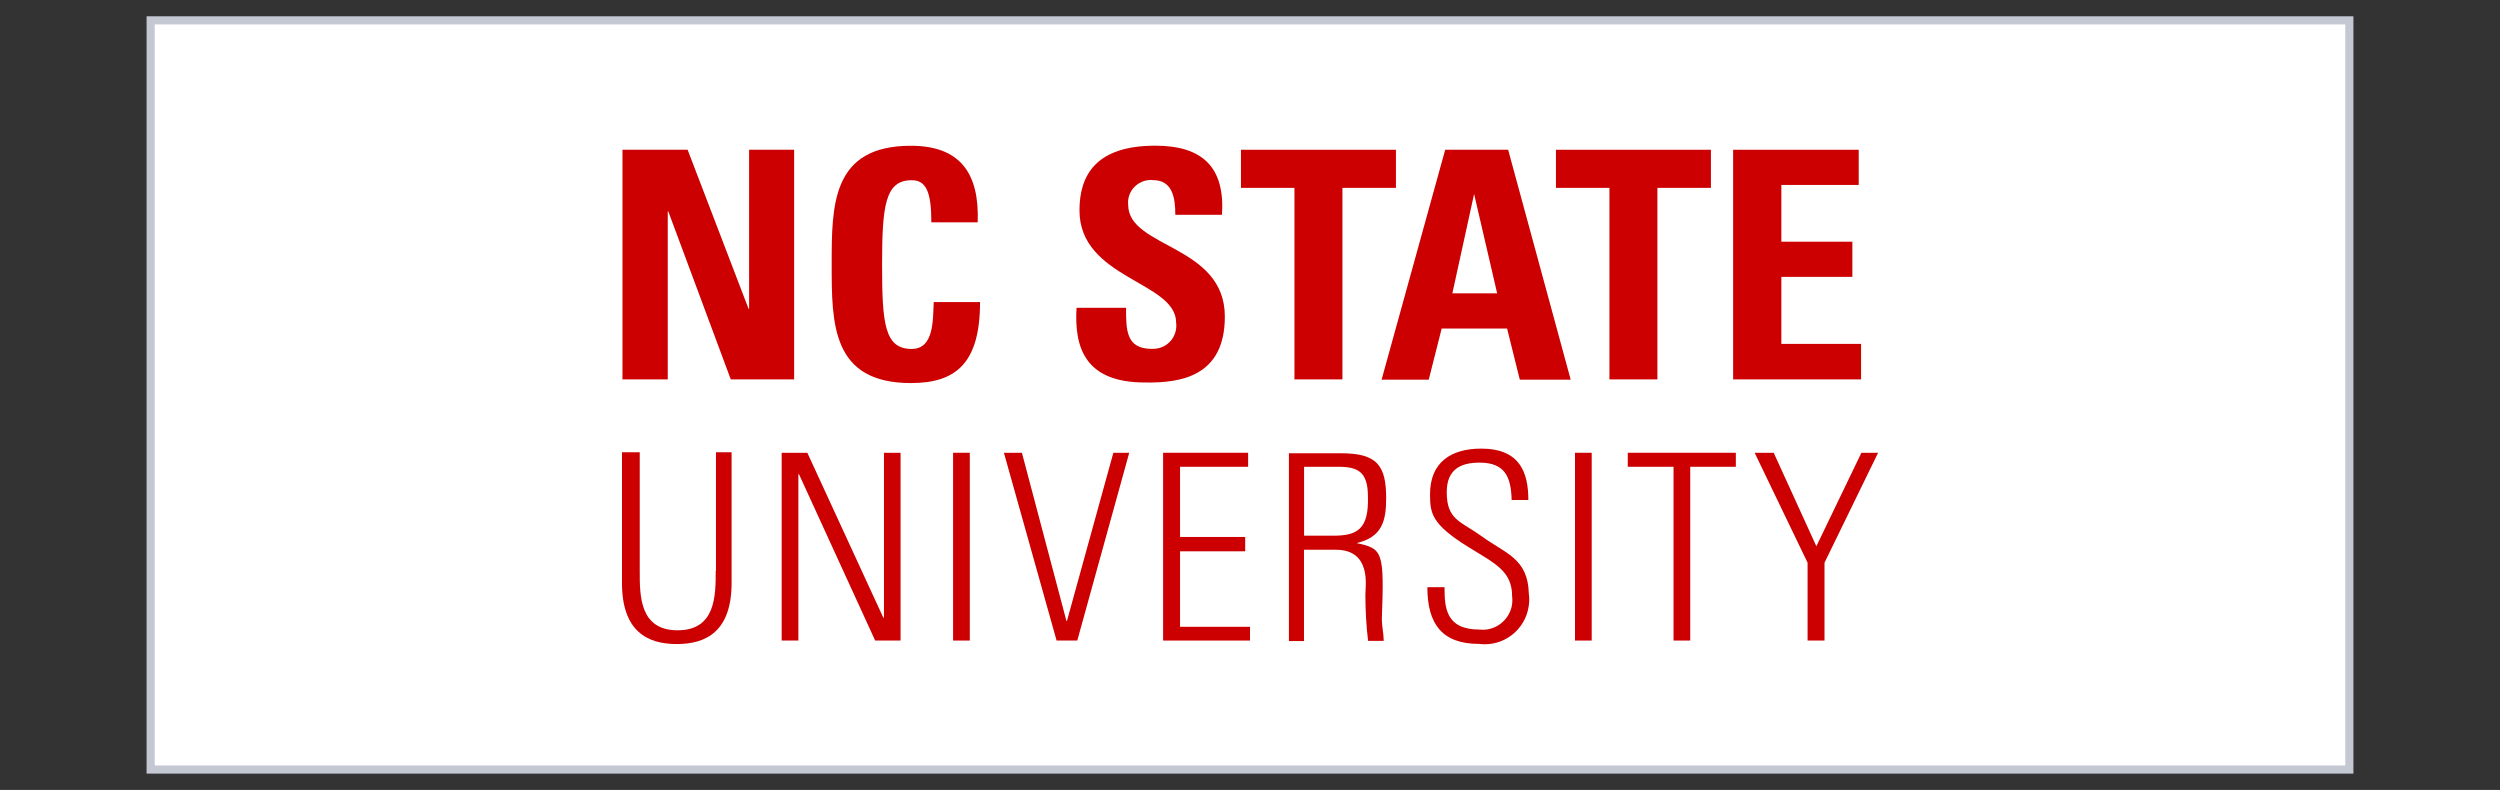
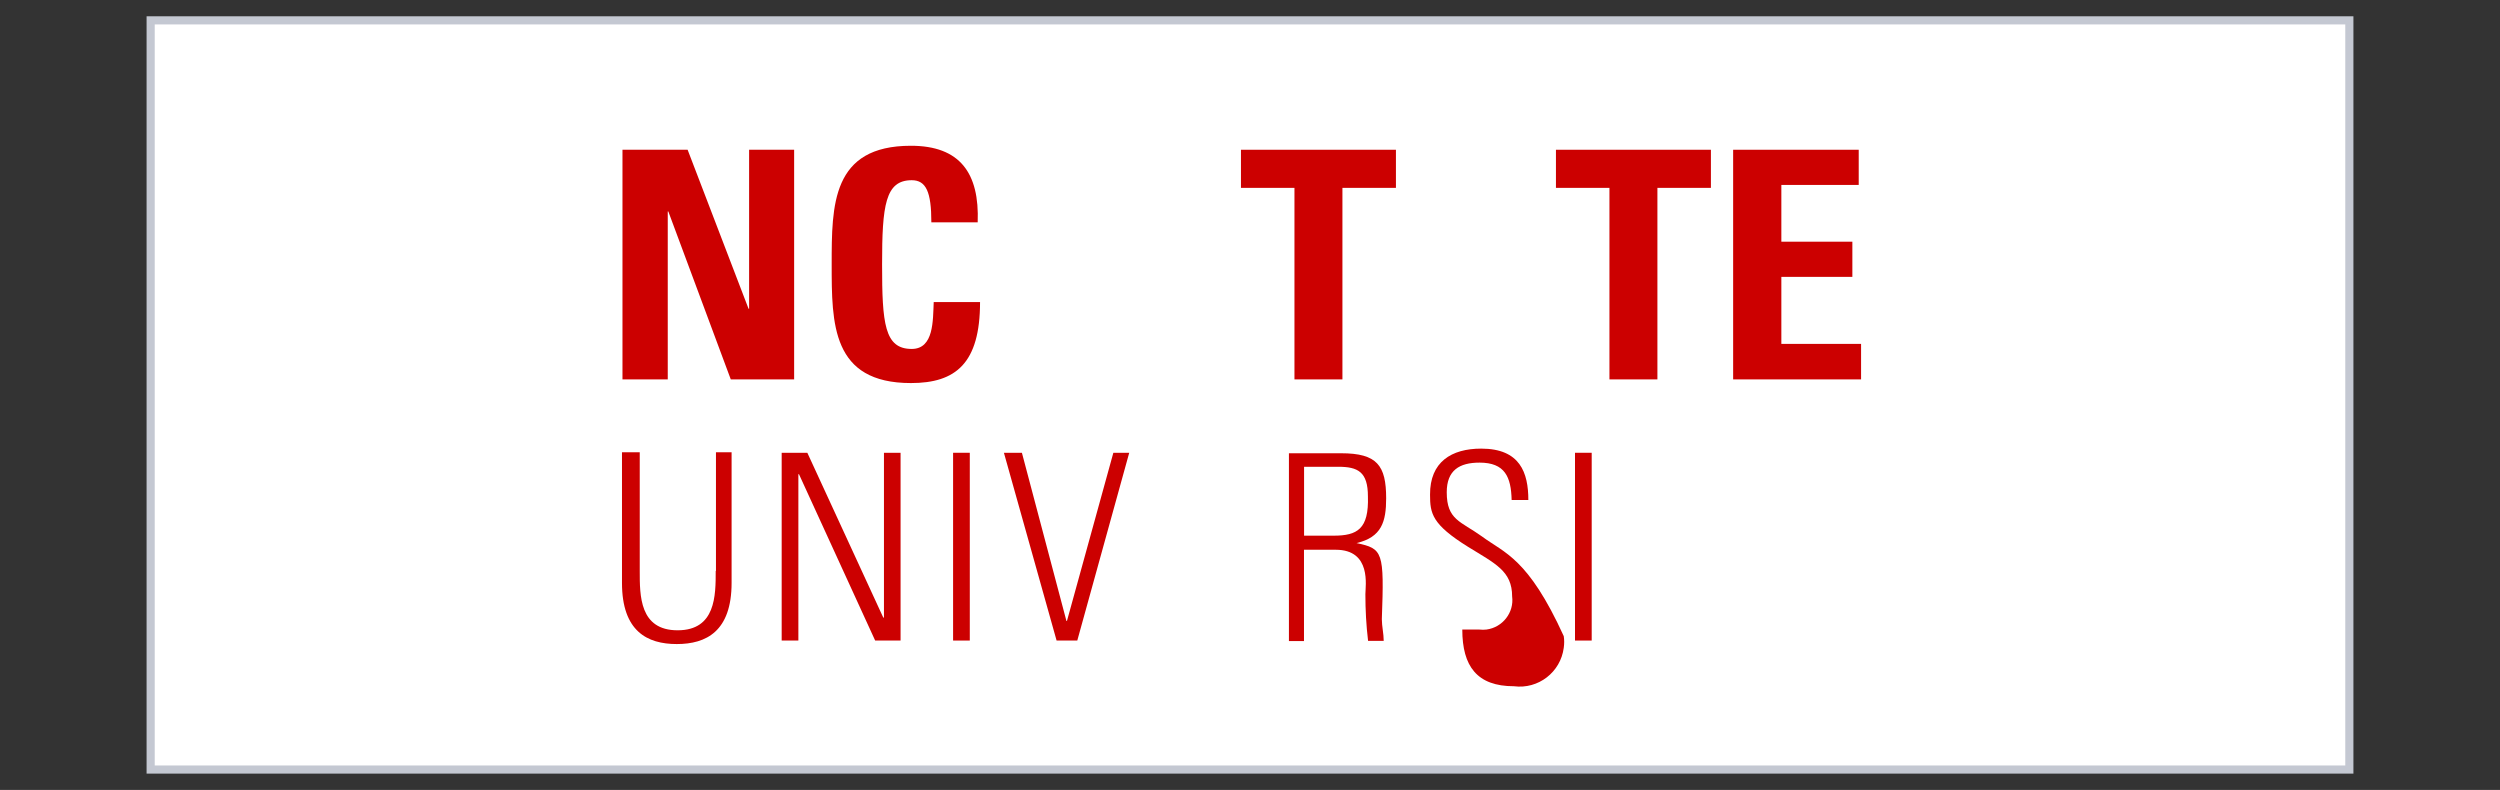
<svg xmlns="http://www.w3.org/2000/svg" version="1.1" id="Layer_1" x="0px" y="0px" viewBox="0 0 307 97" style="enable-background:new 0 0 307 97;" xml:space="preserve">
  <rect x="0" y="0" width="307" height="97" fill="#333333" stroke="none" />
  <style type="text/css">
	.st0{fill:#FFFFFF;stroke:#C4C8D2;stroke-miterlimit:10;}
	.st1{fill:#53539D;}
	.st2{fill:#95D5F0;}
	.st3{fill:#2FADE2;}
	.st4{fill:#9797CB;}
	.st5{fill:#B31B1B;}
	.st6{fill:#1E4D2B;}
	.st7{fill:#C8C372;}
	.st8{fill:#FFFFFF;}
	.st9{fill:#FFC72C;}
	.st10{fill:#041E42;}
	.st11{fill:#003B4C;}
	.st12{fill:#00A1DF;}
	.st13{fill:#18453B;}
	.st14{fill:#CC0000;}
	.st15{fill:#990000;}
	.st16{fill:#4B1111;}
	.st17{fill:#231F20;}
	.st18{fill:#FFD040;}
	.st19{fill:#C10230;}
	.st20{fill:#0F2D52;}
	.st21{fill:#003F2D;}
	.st22{fill-rule:evenodd;clip-rule:evenodd;fill:#649F36;}
	.st23{fill:#282B2D;}
	.st24{fill:#0078BA;}
	.st25{fill:#1B3462;}
	.st26{fill:#8C1515;}
</style>
  <rect x="18.5" y="2.5" class="st0" width="270" height="92" />
  <g>
    <polygon class="st14" points="82,25.97 82.07,25.97 89.74,46.59 97.52,46.59 97.52,18.39 91.99,18.39 91.99,37.91 91.92,37.91    84.44,18.39 76.44,18.39 76.44,46.59 82,46.59  " />
    <path class="st14" d="M111.96,42.85c-3.35,0-3.64-3.12-3.64-10.38s0.39-10.34,3.64-10.34c1.76,0,2.41,1.43,2.41,5.17h5.69   c0.23-6.05-2.18-9.4-8.2-9.4c-9.73,0-9.73,7.29-9.73,14.57s0,14.57,9.73,14.57c5.5,0,8.49-2.41,8.49-9.95h-5.69   C114.56,39.34,114.69,42.85,111.96,42.85z" />
-     <path class="st14" d="M150.41,38.88c0-8.85-11.87-8.39-11.87-13.73c-0.16-1.53,0.98-2.86,2.47-3.03c0.2-0.03,0.39-0.03,0.59,0   c2.37,0,2.73,2.15,2.73,4.26h5.73c0.39-5.89-2.44-8.49-8.2-8.49c-7.29,0-9.3,3.64-9.3,7.94c0,8.42,11.87,8.72,11.87,13.79   c0.2,1.56-0.88,2.99-2.44,3.19c-0.16,0.03-0.36,0.03-0.55,0.03c-3.16,0-3.16-2.31-3.16-5.04h-6.08c-0.29,4.88,1.04,9.17,8.39,9.17   C145.04,47.05,150.41,46.2,150.41,38.88z" />
    <polygon class="st14" points="158.96,46.59 164.85,46.59 164.85,23.07 171.42,23.07 171.42,18.39 152.39,18.39 152.39,23.07    158.96,23.07  " />
-     <path class="st14" d="M177.47,18.39l-7.81,28.23h5.79l1.59-6.28h8.03l1.56,6.28h6.25l-7.68-28.23H177.47z M178.35,36.02l2.67-12.2   l0,0l2.83,12.2H178.35z" />
    <polygon class="st14" points="203.53,46.59 203.53,23.07 210.1,23.07 210.1,18.39 191.07,18.39 191.07,23.07 197.64,23.07    197.64,46.59  " />
    <polygon class="st14" points="228.54,42.23 218.75,42.23 218.75,34 227.47,34 227.47,29.68 218.75,29.68 218.75,22.71    228.25,22.71 228.25,18.39 212.83,18.39 212.83,46.59 228.54,46.59  " />
    <path class="st14" d="M87.89,70.11c0,3.03,0,7.29-4.68,7.29s-4.65-4.26-4.65-7.29V55.54h-2.18v16.04c0,5.95,3.12,7.51,6.73,7.51   c3.61,0,6.73-1.56,6.73-7.51V55.54h-1.92v14.57H87.89z" />
    <polygon class="st14" points="108.55,75.8 108.48,75.87 99.14,55.6 95.99,55.6 95.99,78.66 98.04,78.66 98.04,58.27 98.1,58.2    107.47,78.66 110.59,78.66 110.59,55.6 108.55,55.6  " />
    <rect x="117.04" y="55.6" class="st14" width="2.05" height="23.06" />
    <polygon class="st14" points="131.02,76.26 130.96,76.26 125.49,55.6 123.28,55.6 129.75,78.66 132.29,78.66 138.67,55.6    136.72,55.6  " />
-     <polygon class="st14" points="144.91,67.7 152.91,67.7 152.91,65.94 144.91,65.94 144.91,57.32 153.27,57.32 153.27,55.6    142.83,55.6 142.83,78.66 153.5,78.66 153.5,76.97 144.91,76.97  " />
    <path class="st14" d="M166.58,66.69L166.58,66.69c3.09-0.72,3.64-2.63,3.64-5.5c0-4.03-1.11-5.53-5.53-5.53h-6.41v23.06h1.85V67.51   h3.9c4.42,0,3.64,4.46,3.64,5.46c0,1.92,0.1,3.81,0.33,5.73h1.92c0-0.88-0.23-1.79-0.23-2.67   C169.99,67.73,169.83,67.38,166.58,66.69z M163.78,65.78h-3.64v-8.46h4.2c2.41,0,3.64,0.62,3.64,3.64   C168.11,64.97,166.67,65.78,163.78,65.78z" />
-     <path class="st14" d="M181.99,65.88c-2.63-1.89-4.33-2.02-4.33-5.43c0-2.7,1.56-3.64,4.03-3.64c3.12,0,3.87,1.76,3.94,4.59h2.05   c0-3.35-1.01-6.31-5.79-6.31c-3.64,0-6.31,1.63-6.28,5.66c0,2.31,0.23,3.64,4.68,6.41c3.32,2.05,5.4,2.96,5.4,6.08   c0.26,1.98-1.17,3.81-3.16,4.07c-0.29,0.03-0.55,0.03-0.85,0c-4.13,0-4.29-2.67-4.29-5.2h-2.11c0,4.52,1.82,6.96,6.34,6.96   c2.99,0.39,5.73-1.72,6.12-4.72c0.07-0.49,0.07-0.98,0-1.43C187.65,68.51,184.76,67.93,181.99,65.88z" />
+     <path class="st14" d="M181.99,65.88c-2.63-1.89-4.33-2.02-4.33-5.43c0-2.7,1.56-3.64,4.03-3.64c3.12,0,3.87,1.76,3.94,4.59h2.05   c0-3.35-1.01-6.31-5.79-6.31c-3.64,0-6.31,1.63-6.28,5.66c0,2.31,0.23,3.64,4.68,6.41c3.32,2.05,5.4,2.96,5.4,6.08   c0.26,1.98-1.17,3.81-3.16,4.07c-0.29,0.03-0.55,0.03-0.85,0h-2.11c0,4.52,1.82,6.96,6.34,6.96   c2.99,0.39,5.73-1.72,6.12-4.72c0.07-0.49,0.07-0.98,0-1.43C187.65,68.51,184.76,67.93,181.99,65.88z" />
    <rect x="193.41" y="55.6" class="st14" width="2.05" height="23.06" />
-     <polygon class="st14" points="199.89,57.32 205.51,57.32 205.51,78.66 207.56,78.66 207.56,57.32 213.16,57.32 213.16,55.6    199.89,55.6  " />
-     <polygon class="st14" points="228.58,55.6 223.05,67.08 217.81,55.6 215.47,55.6 221.97,69.1 221.97,78.66 224.05,78.66    224.05,69.1 230.63,55.6  " />
  </g>
</svg>